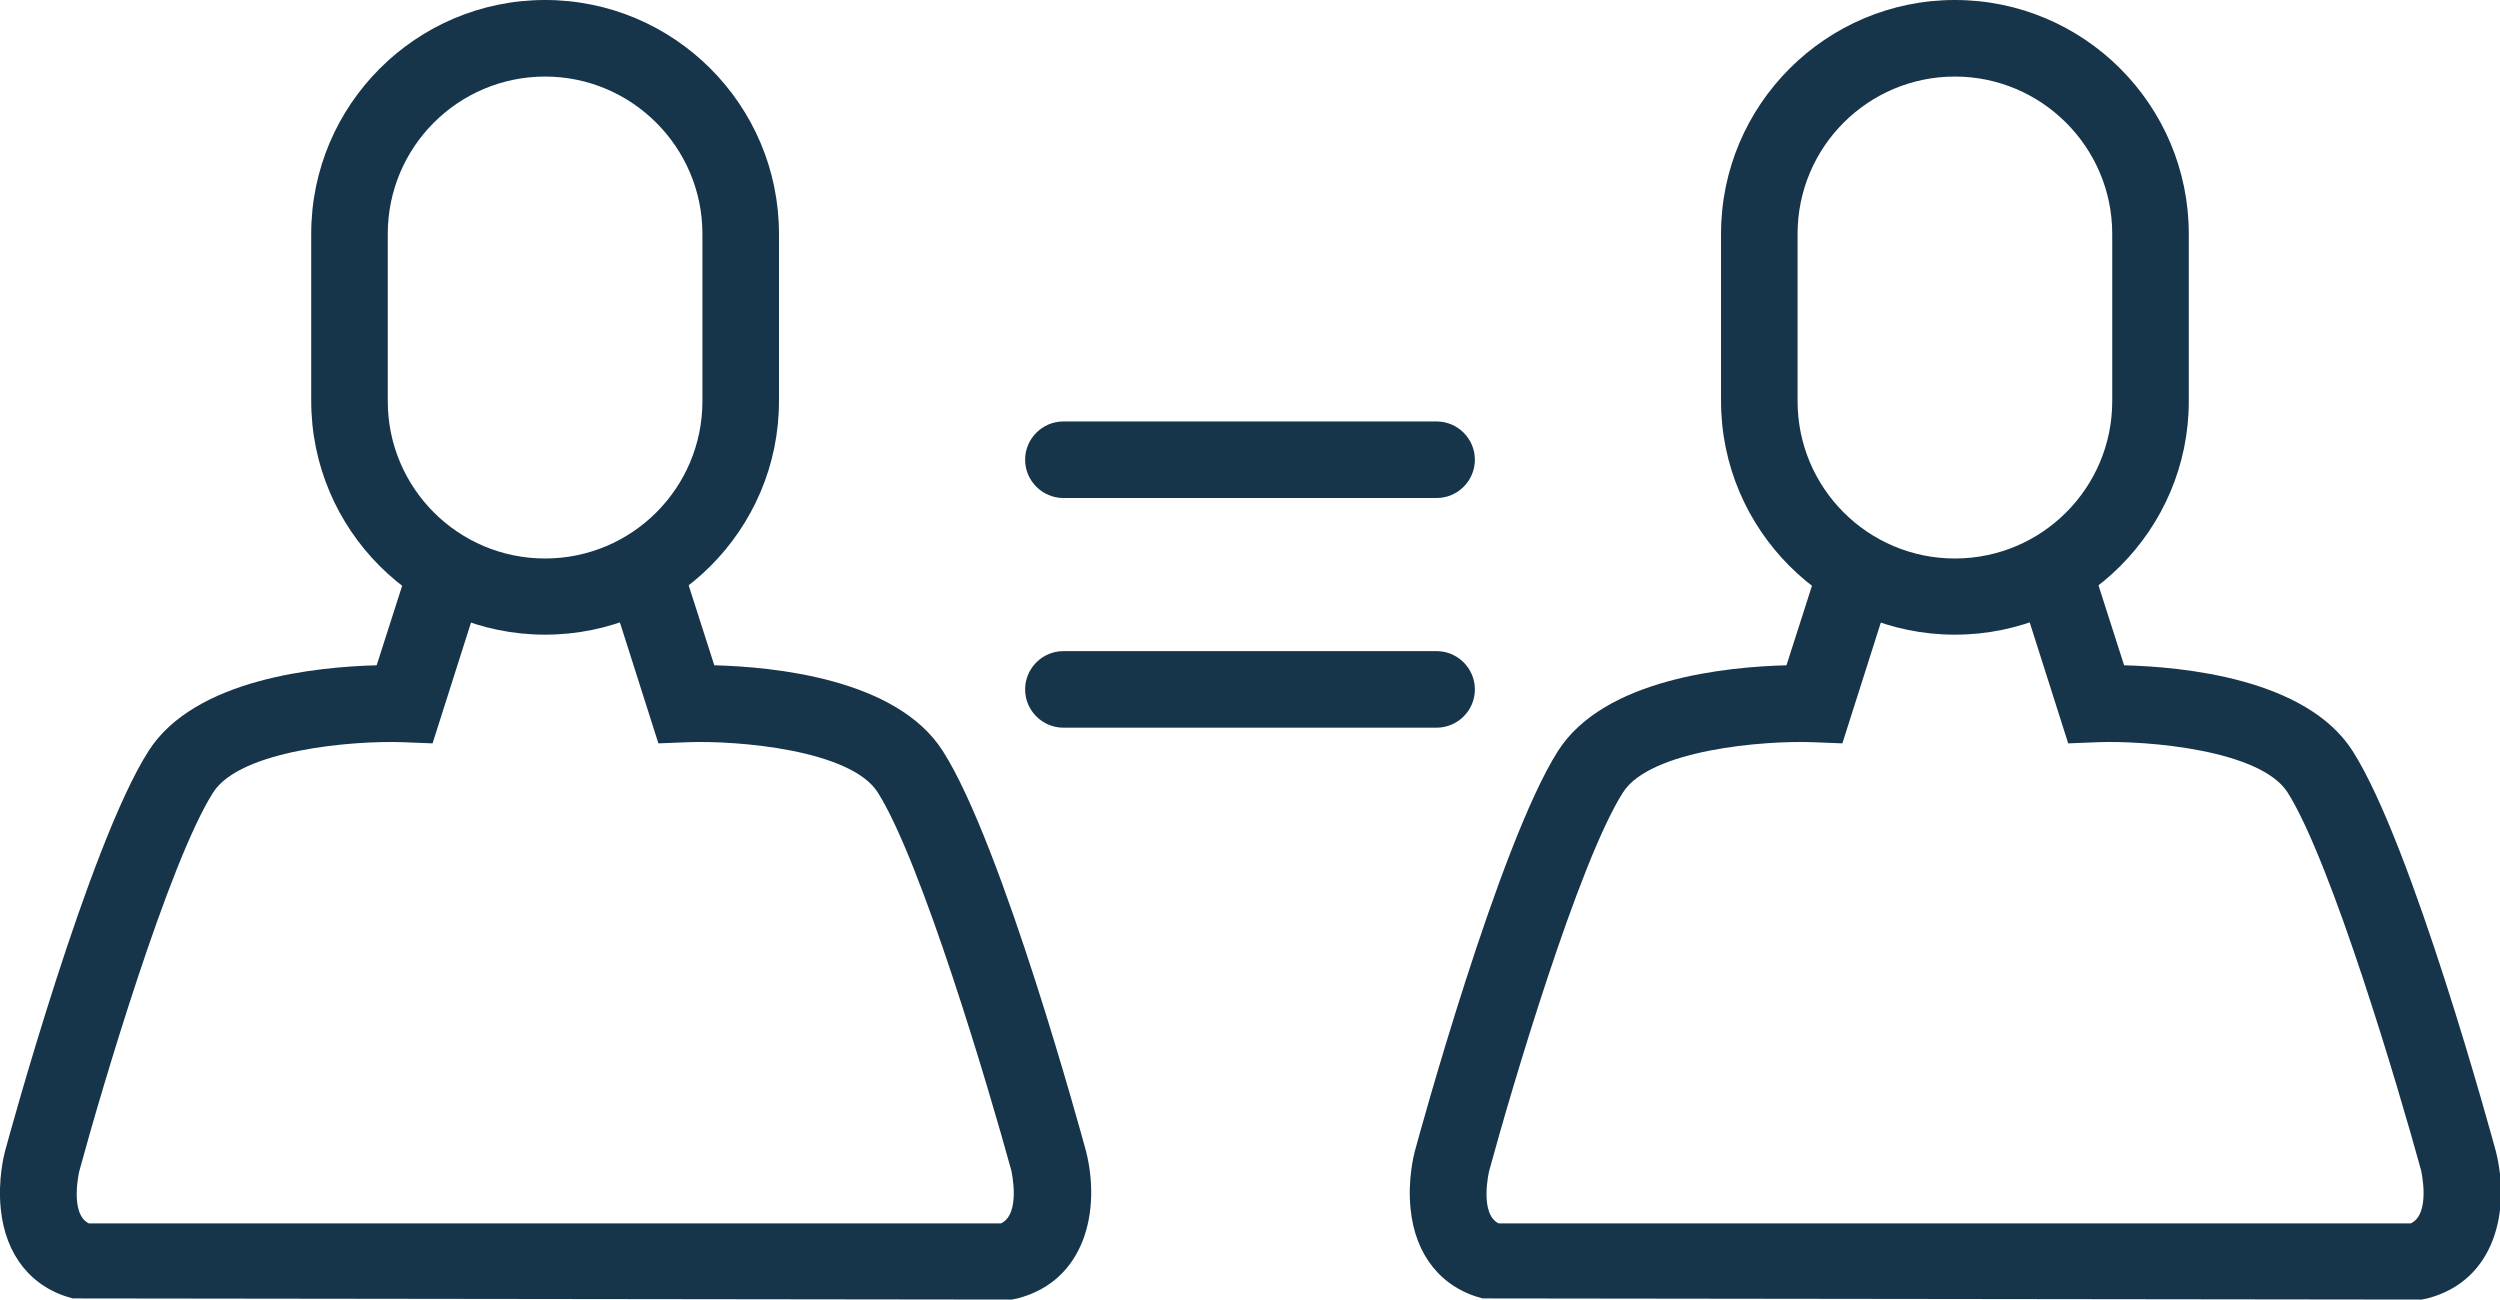
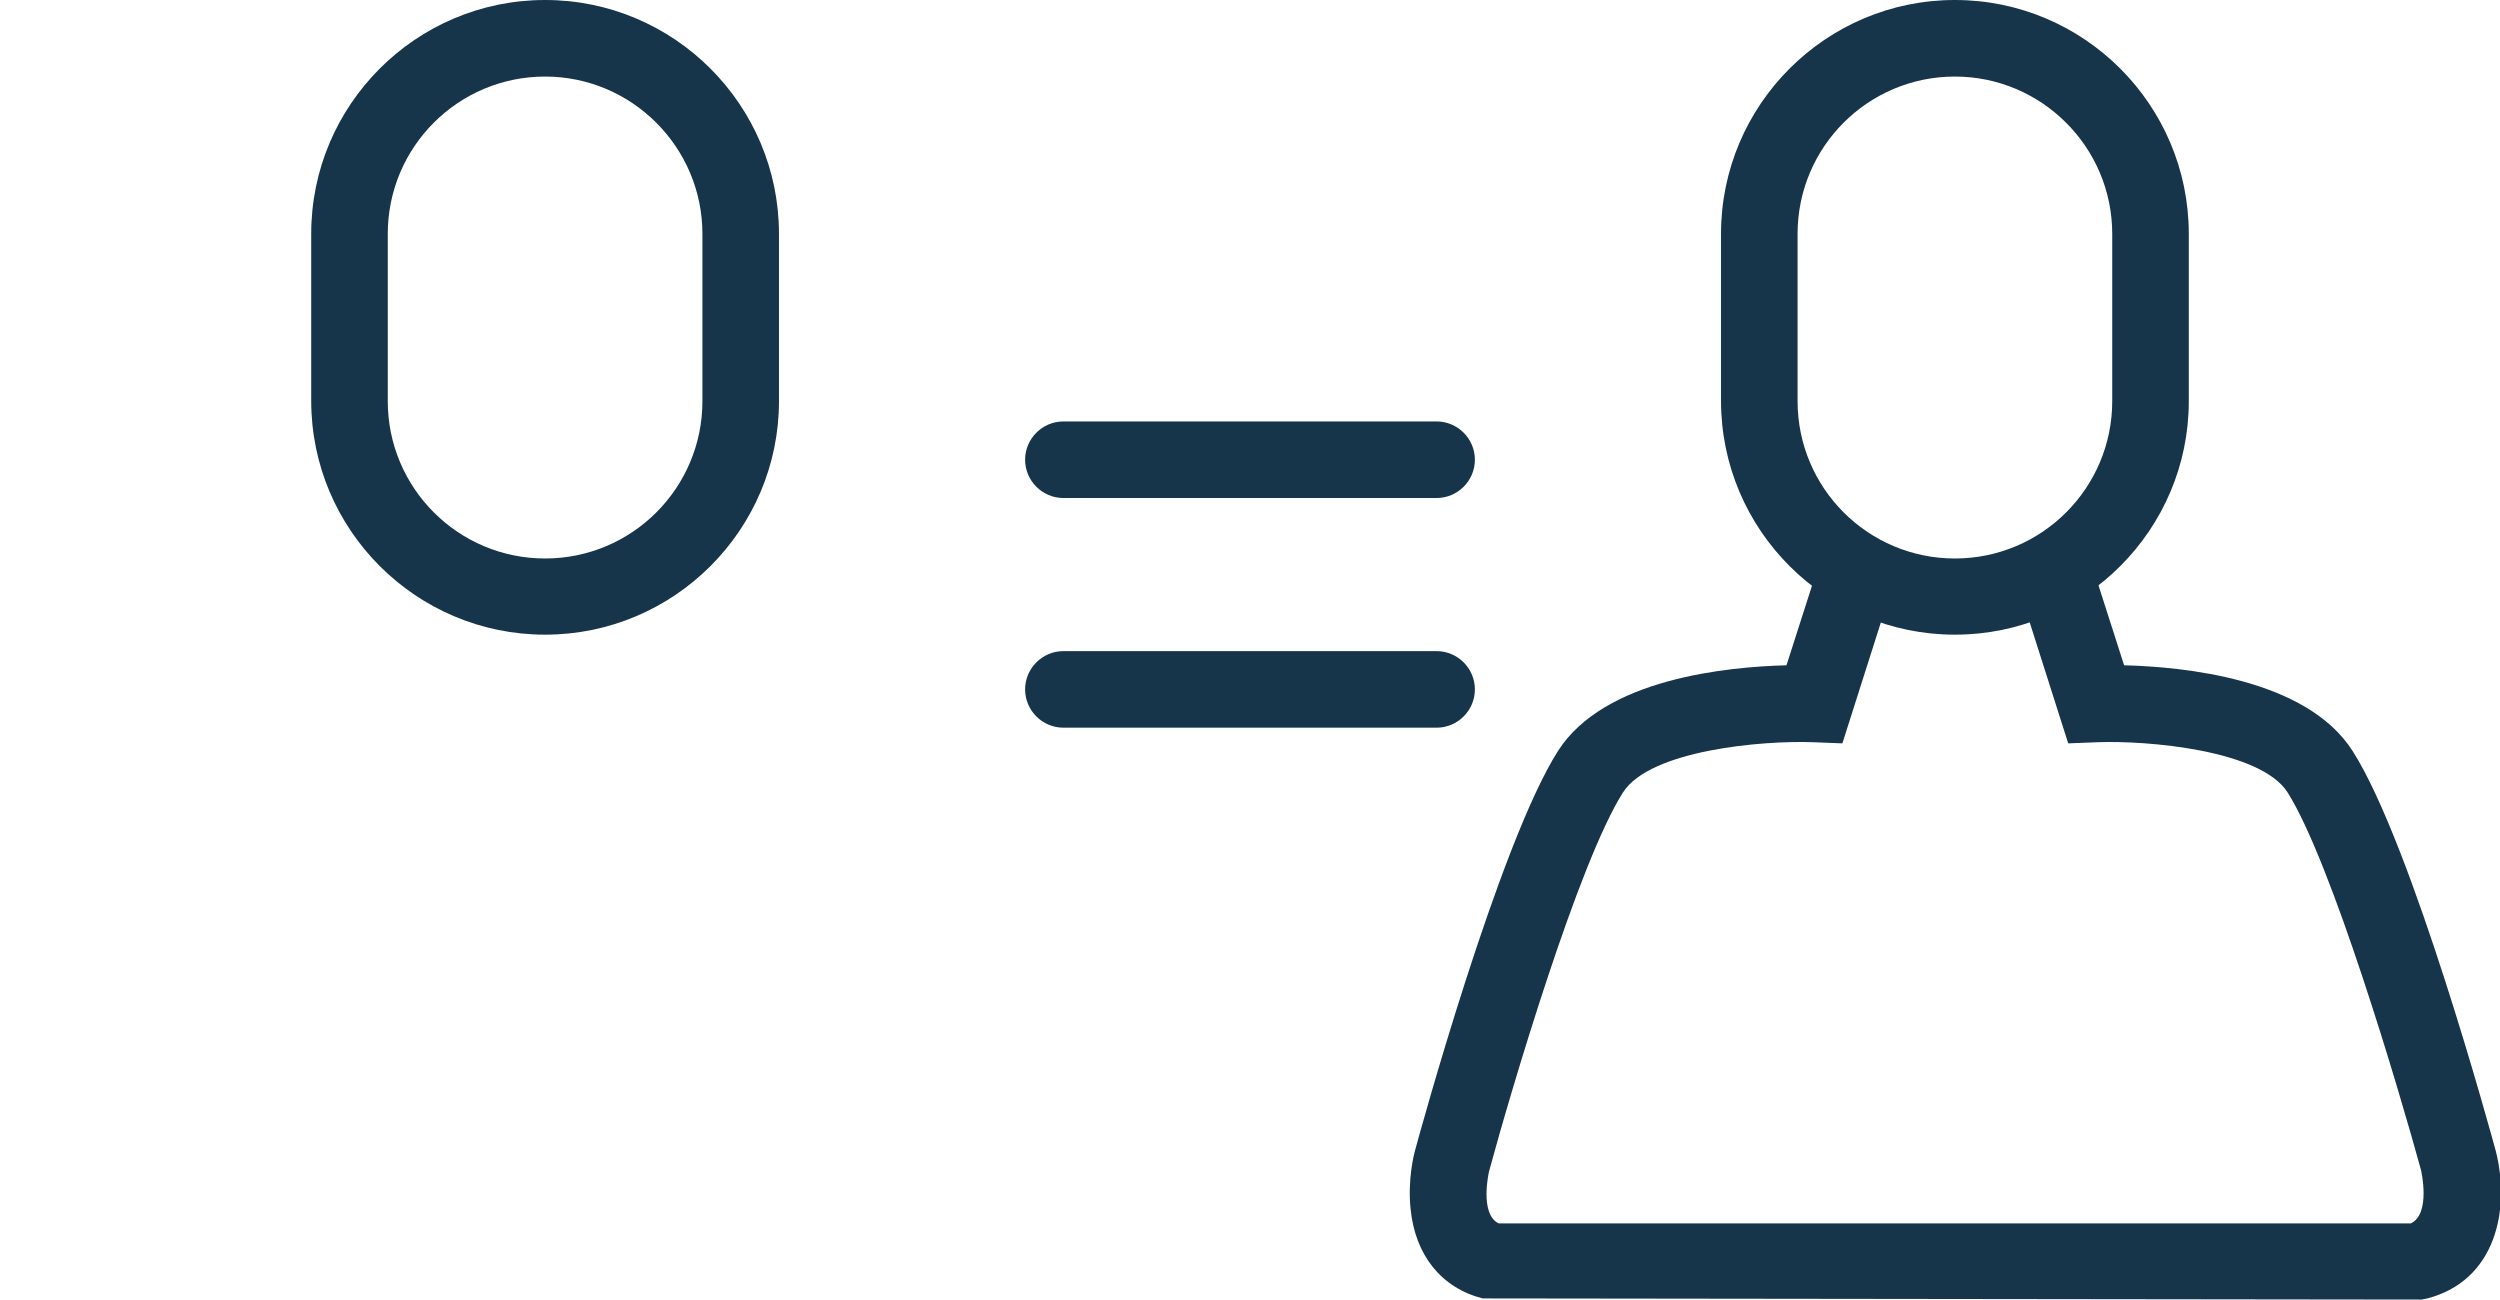
<svg xmlns="http://www.w3.org/2000/svg" version="1.1" id="Layer_1" x="0px" y="0px" viewBox="0 0 65.31 33.95" enable-background="new 0 0 65.31 33.95" xml:space="preserve">
  <g>
    <g>
      <g>
        <path fill="none" stroke="#505050" stroke-miterlimit="10" d="M25.62,18.44" />
        <g>
-           <path fill="#16344A" d="M26.43,33.95L1.9,33.92c-1.08-0.28-1.76-1.13-1.88-2.34c-0.08-0.76,0.09-1.43,0.11-1.5      c0.09-0.34,2.19-8.02,3.75-10.46c1.21-1.9,4.44-2.2,5.96-2.24l0.75-2.34c0.17-0.53,0.73-0.81,1.26-0.65      c0.53,0.17,0.82,0.73,0.65,1.26l-1.2,3.77l-0.76-0.03c-1.31-0.05-4.26,0.2-4.97,1.31c-1.16,1.82-2.92,7.76-3.5,9.9l0,0      c0,0-0.26,1.11,0.25,1.36h23.83c0.53-0.25,0.27-1.37,0.27-1.38c-0.58-2.12-2.34-8.06-3.49-9.88c-0.71-1.11-3.65-1.36-4.97-1.31      l-0.76,0.03l-1.2-3.77c-0.17-0.53,0.12-1.09,0.65-1.26c0.52-0.17,1.09,0.12,1.26,0.65l0.75,2.34c1.53,0.04,4.76,0.34,5.97,2.24      c1.56,2.44,3.65,10.12,3.74,10.45c0.39,1.54-0.01,3.39-1.79,3.85L26.43,33.95z" />
-         </g>
+           </g>
        <path fill="#16344A" d="M14.24,16.58c-3.37,0-6.11-2.74-6.11-6.11V6.11C8.13,2.74,10.87,0,14.24,0c3.37,0,6.11,2.74,6.11,6.11     v4.37C20.35,13.84,17.61,16.58,14.24,16.58z M14.24,2c-2.27,0-4.11,1.84-4.11,4.11v4.37c0,2.27,1.84,4.11,4.11,4.11     s4.11-1.84,4.11-4.11V6.11C18.35,3.84,16.5,2,14.24,2z" />
      </g>
      <g>
        <path fill="none" stroke="#505050" stroke-miterlimit="10" d="M62.45,18.44" />
        <g>
          <path fill="#16344A" d="M63.26,33.95l-24.53-0.03c-1.08-0.28-1.76-1.13-1.88-2.34c-0.08-0.76,0.09-1.43,0.11-1.5      c0.09-0.34,2.19-8.02,3.74-10.46c1.21-1.9,4.44-2.2,5.97-2.24l0.75-2.34c0.17-0.53,0.73-0.82,1.26-0.65      c0.53,0.17,0.82,0.73,0.65,1.26l-1.2,3.77l-0.76-0.03c-1.31-0.05-4.26,0.2-4.97,1.31c-1.16,1.82-2.92,7.76-3.5,9.9l0,0      c0,0-0.26,1.11,0.25,1.36h23.83c0.53-0.25,0.27-1.37,0.27-1.38c-0.58-2.12-2.34-8.06-3.49-9.88c-0.71-1.11-3.67-1.36-4.97-1.31      l-0.76,0.03l-1.2-3.77c-0.17-0.53,0.12-1.09,0.65-1.26c0.52-0.17,1.09,0.12,1.26,0.65l0.75,2.34c1.53,0.04,4.76,0.34,5.97,2.24      c1.56,2.44,3.65,10.12,3.74,10.45c0.39,1.54-0.01,3.39-1.79,3.85L63.26,33.95z" />
        </g>
        <path fill="#16344A" d="M51.07,16.58c-3.37,0-6.11-2.74-6.11-6.11V6.11C44.96,2.74,47.7,0,51.07,0s6.11,2.74,6.11,6.11v4.37     C57.18,13.84,54.44,16.58,51.07,16.58z M51.07,2c-2.27,0-4.11,1.84-4.11,4.11v4.37c0,2.27,1.84,4.11,4.11,4.11     s4.11-1.84,4.11-4.11V6.11C55.18,3.84,53.33,2,51.07,2z" />
      </g>
    </g>
    <g>
      <path fill="#16344A" d="M37.53,13.01h-9.75c-0.55,0-1-0.45-1-1s0.45-1,1-1h9.75c0.55,0,1,0.45,1,1S38.08,13.01,37.53,13.01z" />
      <path fill="#16344A" d="M37.53,19.01h-9.75c-0.55,0-1-0.45-1-1s0.45-1,1-1h9.75c0.55,0,1,0.45,1,1S38.08,19.01,37.53,19.01z" />
    </g>
  </g>
  <g>
</g>
  <g>
</g>
  <g>
</g>
  <g>
</g>
  <g>
</g>
  <g>
</g>
  <g>
</g>
  <g>
</g>
  <g>
</g>
  <g>
</g>
  <g>
</g>
</svg>